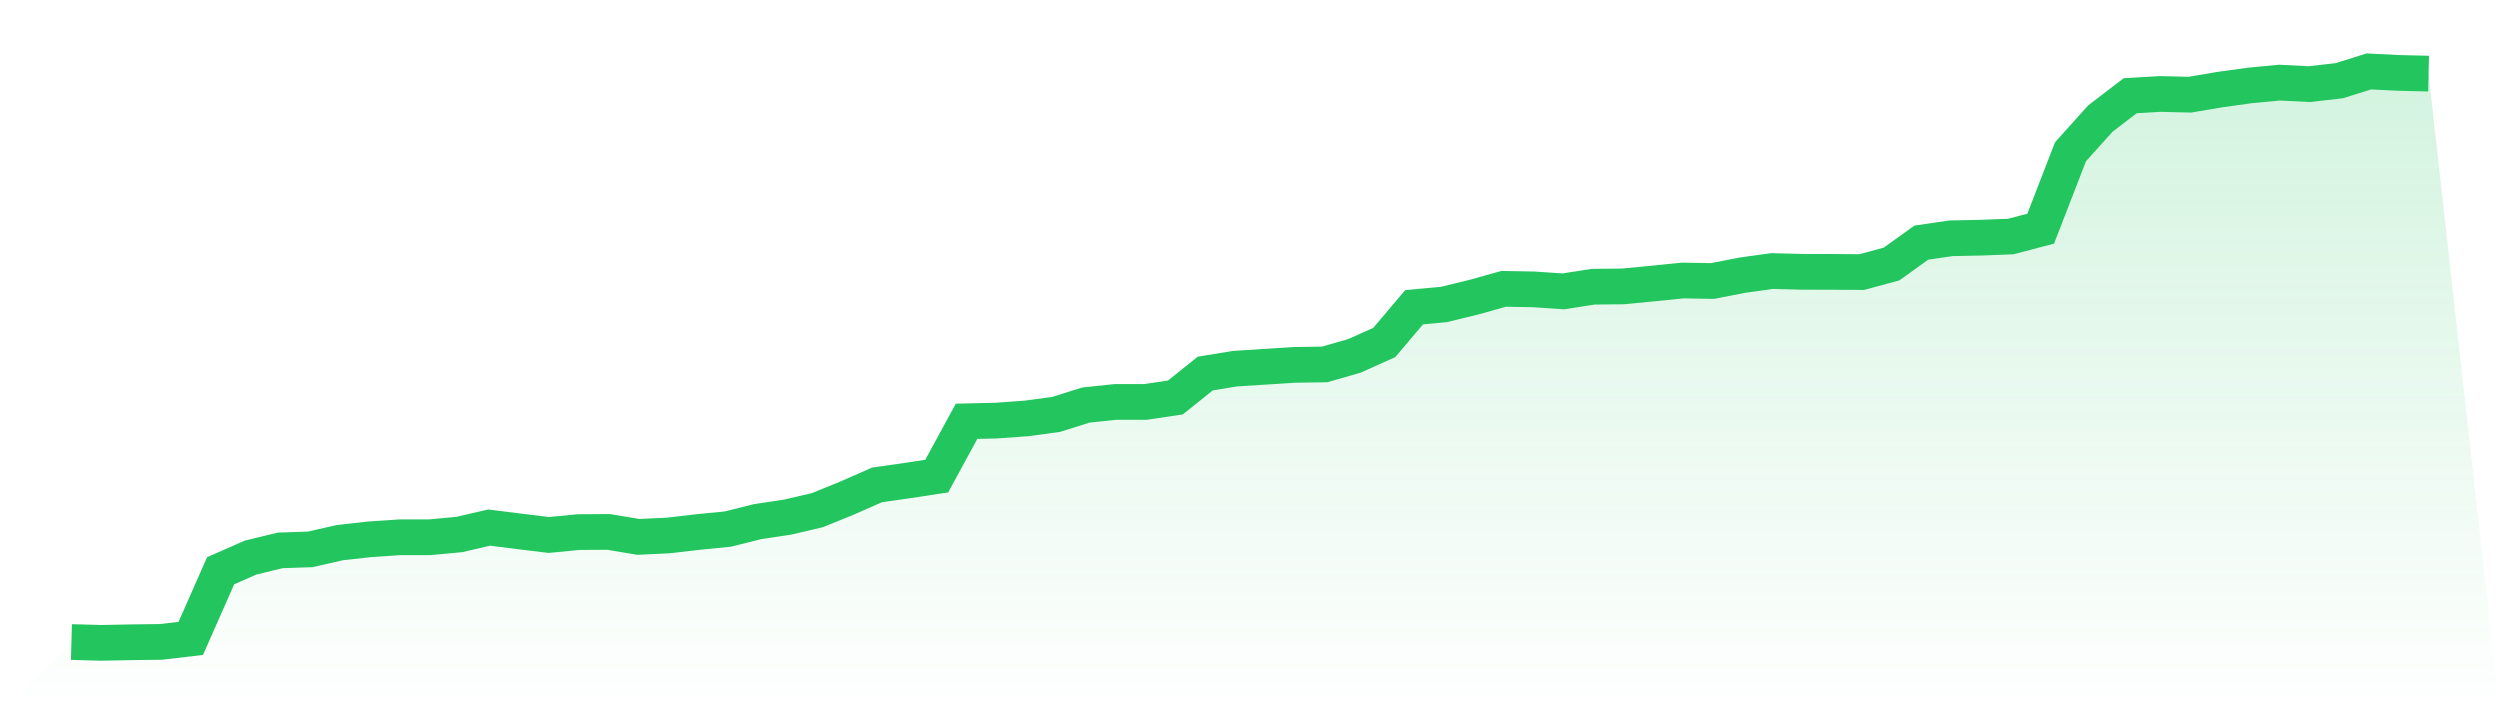
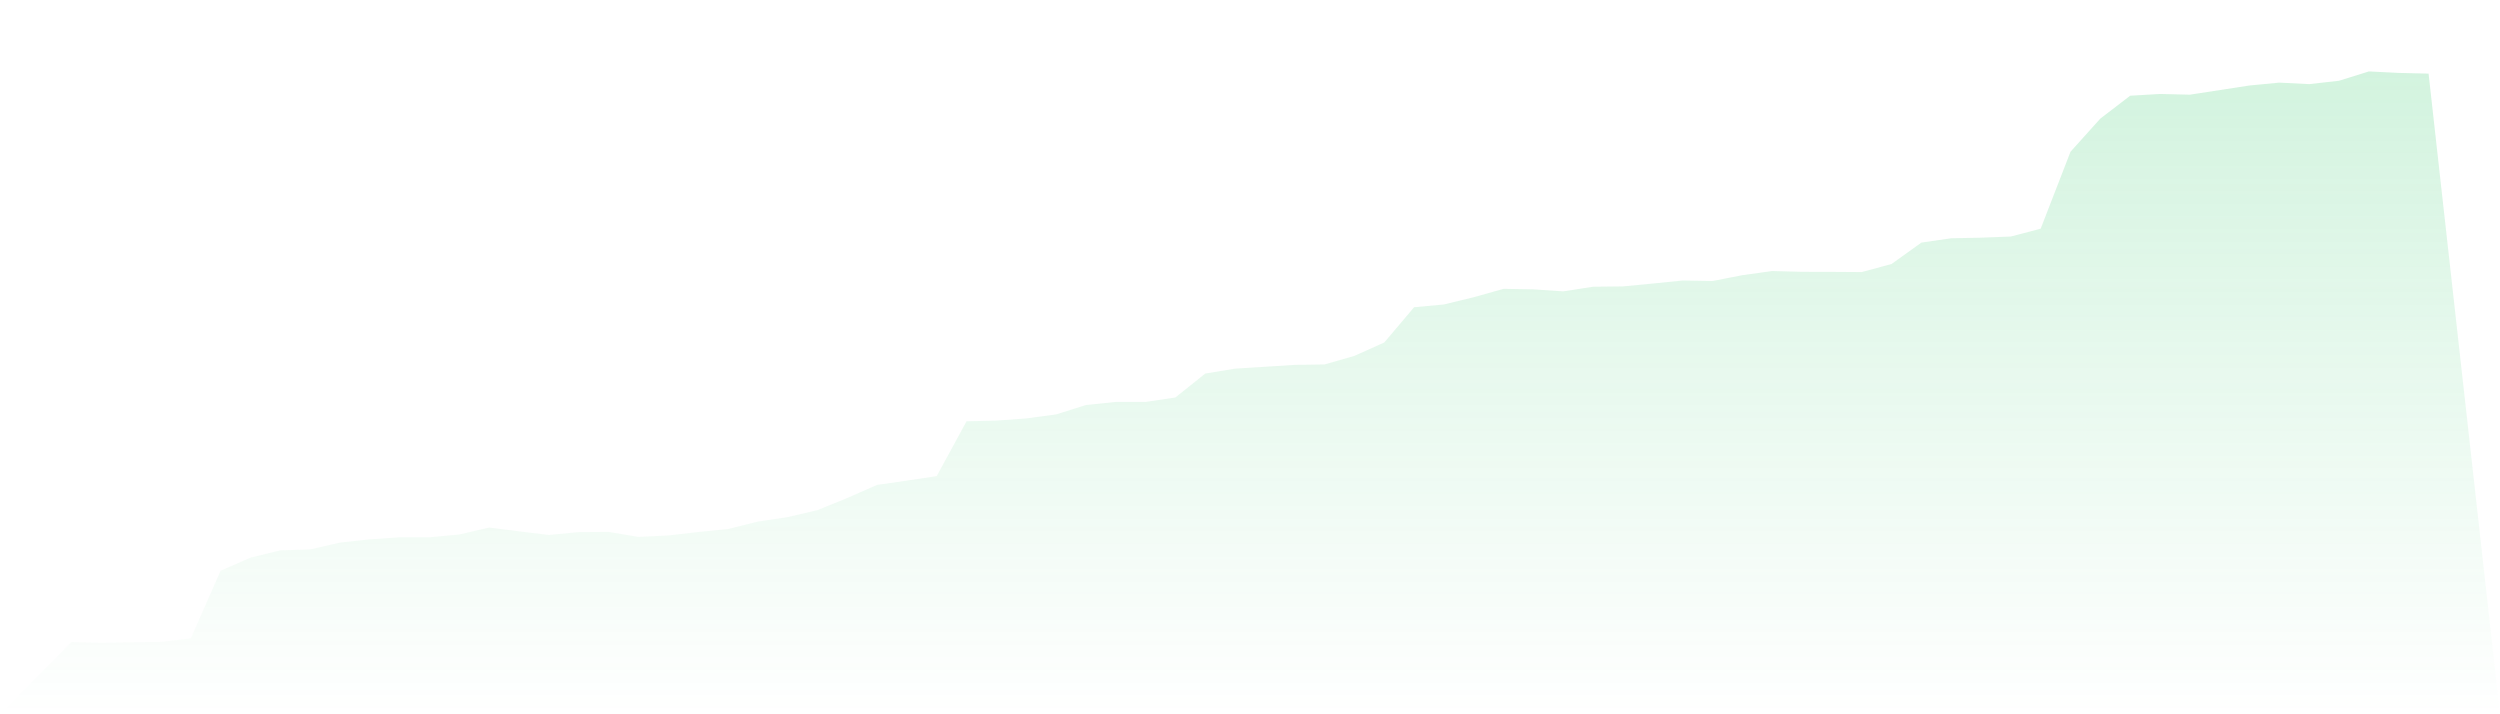
<svg xmlns="http://www.w3.org/2000/svg" viewBox="0 0 140 40">
  <defs>
    <linearGradient id="gradient" x1="0" x2="0" y1="0" y2="1">
      <stop offset="0%" stop-color="#22c55e" stop-opacity="0.2" />
      <stop offset="100%" stop-color="#22c55e" stop-opacity="0" />
    </linearGradient>
  </defs>
-   <path d="M4,35.953 L4,35.953 L5.671,36 L7.342,35.967 L9.013,35.946 L10.684,35.75 L12.354,31.963 L14.025,31.227 L15.696,30.821 L17.367,30.766 L19.038,30.386 L20.709,30.201 L22.38,30.088 L24.051,30.088 L25.722,29.932 L27.392,29.544 L29.063,29.755 L30.734,29.958 L32.405,29.798 L34.076,29.787 L35.747,30.066 L37.418,29.987 L39.089,29.794 L40.759,29.628 L42.43,29.21 L44.101,28.96 L45.772,28.569 L47.443,27.89 L49.114,27.154 L50.785,26.915 L52.456,26.661 L54.127,23.592 L55.797,23.553 L57.468,23.433 L59.139,23.208 L60.81,22.682 L62.481,22.508 L64.152,22.508 L65.823,22.258 L67.494,20.919 L69.165,20.644 L70.835,20.539 L72.506,20.433 L74.177,20.408 L75.848,19.929 L77.519,19.179 L79.19,17.205 L80.861,17.05 L82.532,16.643 L84.203,16.175 L85.873,16.204 L87.544,16.317 L89.215,16.056 L90.886,16.038 L92.557,15.878 L94.228,15.708 L95.899,15.737 L97.57,15.41 L99.24,15.178 L100.911,15.222 L102.582,15.225 L104.253,15.236 L105.924,14.786 L107.595,13.586 L109.266,13.343 L110.937,13.31 L112.608,13.245 L114.278,12.806 L115.949,8.497 L117.62,6.64 L119.291,5.36 L120.962,5.262 L122.633,5.302 L124.304,5.019 L125.975,4.787 L127.646,4.627 L129.316,4.711 L130.987,4.522 L132.658,4 L134.329,4.083 L136,4.123 L140,40 L0,40 z" fill="url(#gradient)" />
-   <path d="M4,35.953 L4,35.953 L5.671,36 L7.342,35.967 L9.013,35.946 L10.684,35.75 L12.354,31.963 L14.025,31.227 L15.696,30.821 L17.367,30.766 L19.038,30.386 L20.709,30.201 L22.38,30.088 L24.051,30.088 L25.722,29.932 L27.392,29.544 L29.063,29.755 L30.734,29.958 L32.405,29.798 L34.076,29.787 L35.747,30.066 L37.418,29.987 L39.089,29.794 L40.759,29.628 L42.43,29.21 L44.101,28.96 L45.772,28.569 L47.443,27.89 L49.114,27.154 L50.785,26.915 L52.456,26.661 L54.127,23.592 L55.797,23.553 L57.468,23.433 L59.139,23.208 L60.81,22.682 L62.481,22.508 L64.152,22.508 L65.823,22.258 L67.494,20.919 L69.165,20.644 L70.835,20.539 L72.506,20.433 L74.177,20.408 L75.848,19.929 L77.519,19.179 L79.19,17.205 L80.861,17.05 L82.532,16.643 L84.203,16.175 L85.873,16.204 L87.544,16.317 L89.215,16.056 L90.886,16.038 L92.557,15.878 L94.228,15.708 L95.899,15.737 L97.57,15.41 L99.24,15.178 L100.911,15.222 L102.582,15.225 L104.253,15.236 L105.924,14.786 L107.595,13.586 L109.266,13.343 L110.937,13.31 L112.608,13.245 L114.278,12.806 L115.949,8.497 L117.62,6.64 L119.291,5.36 L120.962,5.262 L122.633,5.302 L124.304,5.019 L125.975,4.787 L127.646,4.627 L129.316,4.711 L130.987,4.522 L132.658,4 L134.329,4.083 L136,4.123" fill="none" stroke="#22c55e" stroke-width="2" />
+   <path d="M4,35.953 L4,35.953 L5.671,36 L7.342,35.967 L9.013,35.946 L10.684,35.75 L12.354,31.963 L14.025,31.227 L15.696,30.821 L17.367,30.766 L19.038,30.386 L20.709,30.201 L22.38,30.088 L24.051,30.088 L25.722,29.932 L27.392,29.544 L29.063,29.755 L30.734,29.958 L32.405,29.798 L34.076,29.787 L35.747,30.066 L37.418,29.987 L39.089,29.794 L40.759,29.628 L42.43,29.21 L44.101,28.96 L45.772,28.569 L47.443,27.89 L49.114,27.154 L50.785,26.915 L52.456,26.661 L54.127,23.592 L55.797,23.553 L57.468,23.433 L59.139,23.208 L60.81,22.682 L62.481,22.508 L64.152,22.508 L65.823,22.258 L67.494,20.919 L69.165,20.644 L70.835,20.539 L72.506,20.433 L74.177,20.408 L75.848,19.929 L77.519,19.179 L79.19,17.205 L80.861,17.05 L82.532,16.643 L84.203,16.175 L85.873,16.204 L87.544,16.317 L89.215,16.056 L90.886,16.038 L92.557,15.878 L94.228,15.708 L95.899,15.737 L97.57,15.41 L99.24,15.178 L100.911,15.222 L102.582,15.225 L104.253,15.236 L105.924,14.786 L107.595,13.586 L109.266,13.343 L110.937,13.31 L112.608,13.245 L114.278,12.806 L115.949,8.497 L117.62,6.64 L119.291,5.36 L120.962,5.262 L122.633,5.302 L125.975,4.787 L127.646,4.627 L129.316,4.711 L130.987,4.522 L132.658,4 L134.329,4.083 L136,4.123 L140,40 L0,40 z" fill="url(#gradient)" />
</svg>